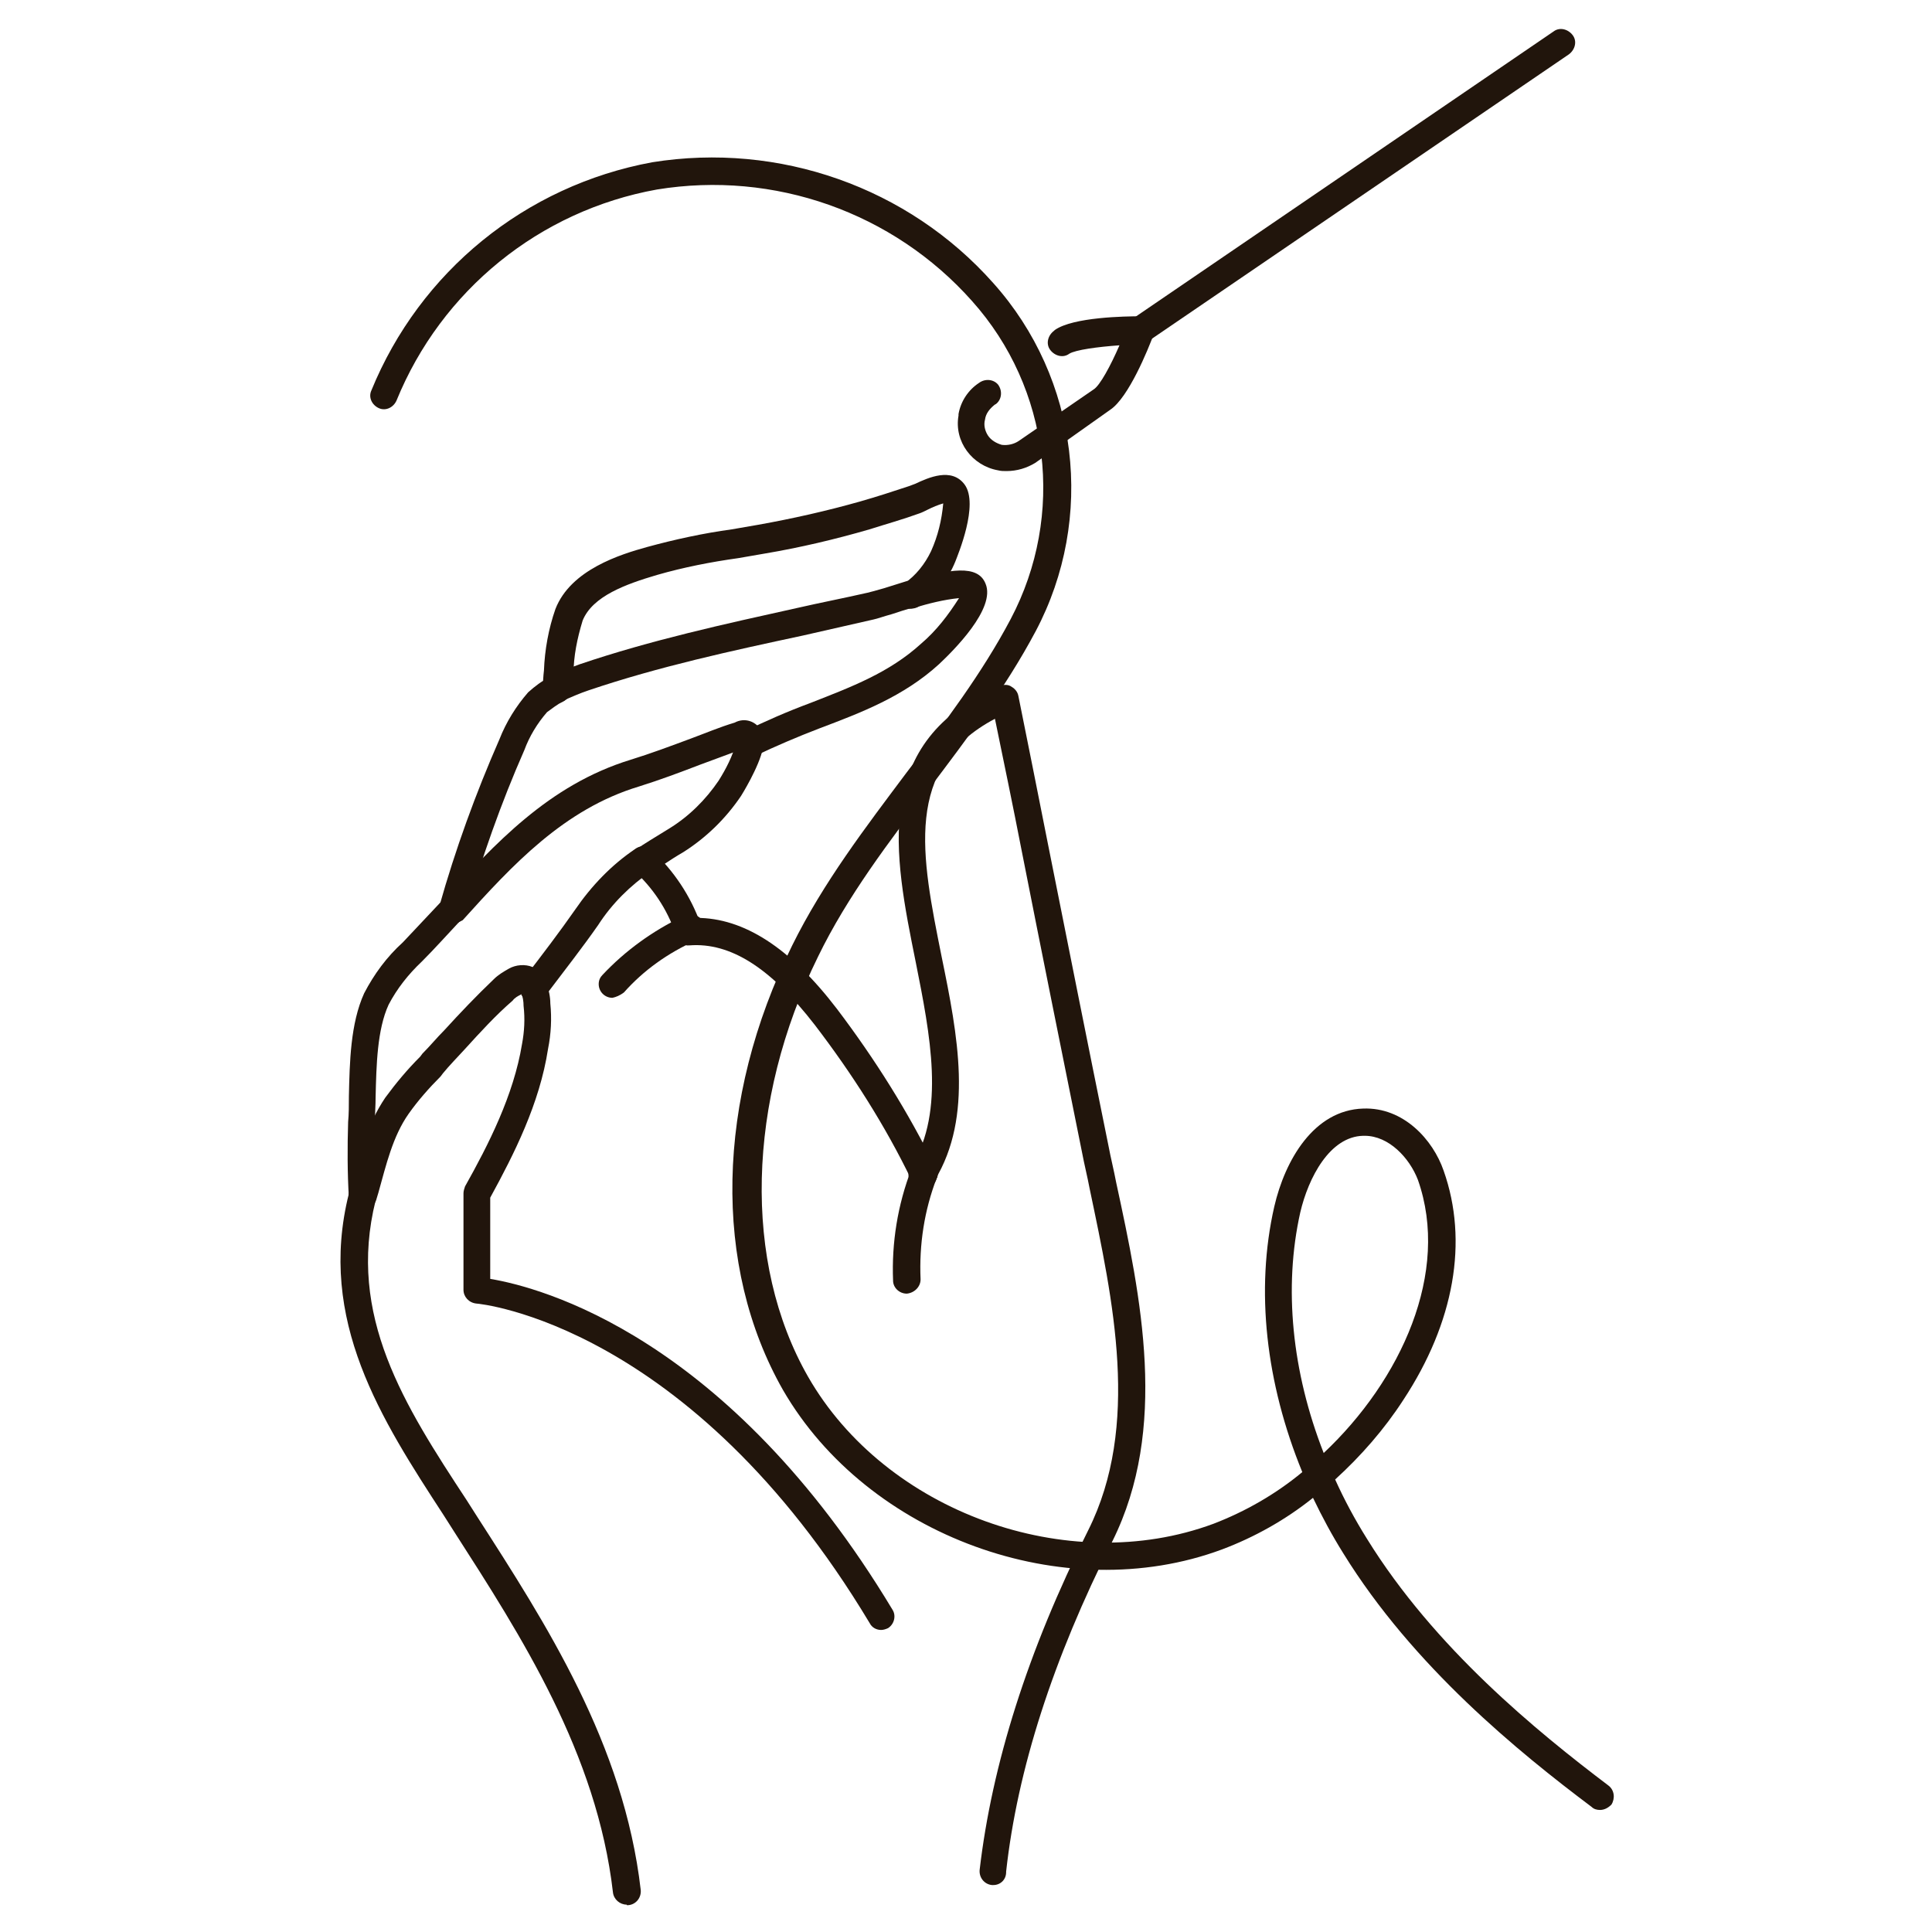
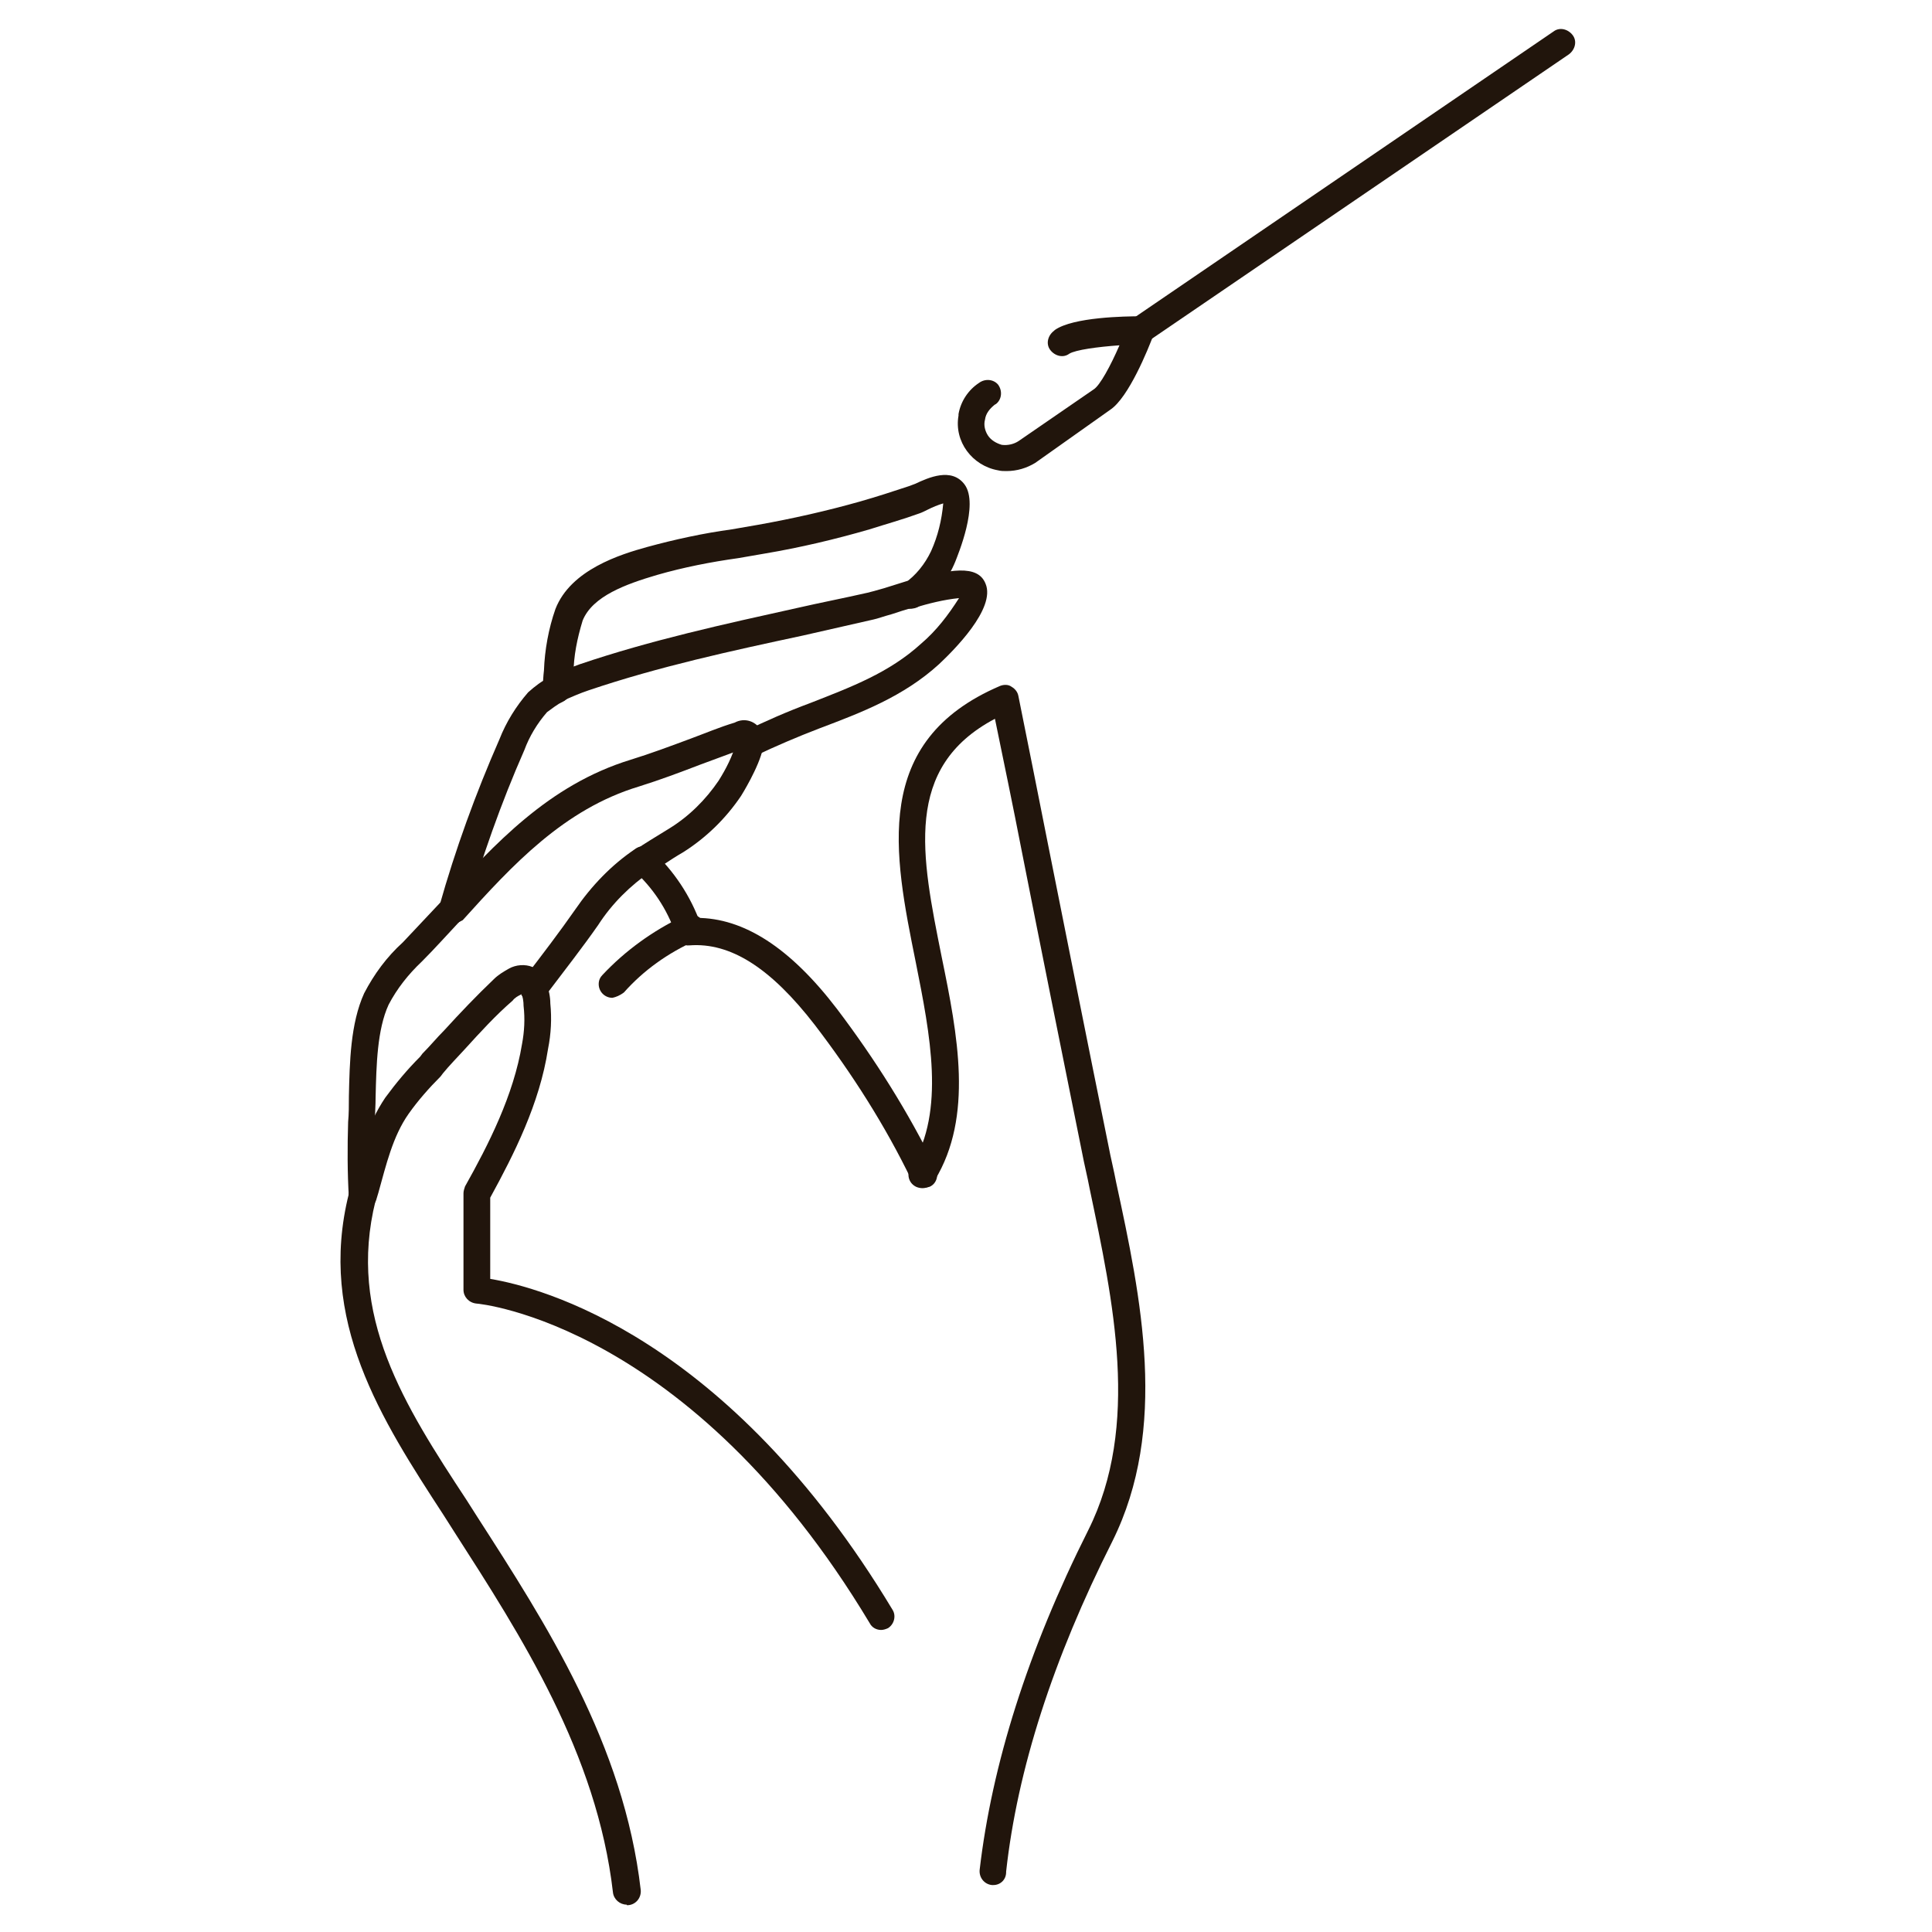
<svg xmlns="http://www.w3.org/2000/svg" width="1080" zoomAndPan="magnify" viewBox="0 0 810 810" height="1080" preserveAspectRatio="xMidYMid meet" version="1.0">
  <defs>
    <clipPath id="d7e9d06921">
      <path d="M 142 496 L 269 496 L 269 798.746 L 142 798.746 Z M 142 496 " clip-rule="nonzero" />
    </clipPath>
  </defs>
  <path fill="#21150c" d="M 369.41 683.363 C 367.488 683.363 365.566 682.402 364.605 680.48 C 289.23 554.855 200.723 546.527 199.762 546.527 C 196.559 546.207 194.316 543.645 194.316 540.766 L 194.316 500.312 C 194.316 499.352 194.637 498.391 194.957 497.43 C 204.777 479.926 215.348 459.219 218.871 437.656 C 219.832 432.535 220.152 427.199 219.512 421.754 C 219.512 419.832 219.191 417.91 218.551 416.309 C 217.27 413.43 218.871 409.906 221.754 408.945 C 224.637 407.664 228.16 409.266 229.121 412.148 C 230.082 415.031 230.723 417.91 230.723 420.688 C 231.363 427.09 231.043 433.387 229.762 439.793 C 226.238 462.742 215.457 483.98 205.527 502.125 L 205.527 536.176 C 226.559 539.695 305.137 560.082 374.215 674.934 C 375.812 677.492 374.855 681.016 372.293 682.617 C 371.332 683.043 370.371 683.363 369.41 683.363 Z M 369.41 683.363 " fill-opacity="1" fill-rule="nonzero" />
  <path fill="#21150c" d="M 152.039 507.676 C 151.398 507.676 151.078 507.676 150.438 507.355 C 147.234 506.715 145.633 503.516 146.273 500.312 L 147.234 497.109 C 150.438 484.406 153.961 471.387 161.539 460.18 C 166.023 454.094 170.723 448.438 176.168 442.996 L 177.125 441.715 C 180.328 438.512 183.211 434.988 186.309 431.895 C 193.035 424.527 199.652 417.59 207.02 410.547 C 208.941 408.625 211.184 407.344 213.426 406.062 C 216.309 404.461 220.152 404.141 223.25 405.422 C 225.812 406.703 228.055 408.945 229.016 411.508 C 230.297 414.391 229.016 417.91 226.133 419.191 C 223.25 420.473 220.047 419.191 218.766 416.629 C 218.766 416.629 218.445 416.629 218.445 416.949 C 217.164 417.59 215.883 418.23 214.922 419.512 C 207.875 425.598 201.254 432.855 194.852 439.898 C 191.648 443.422 188.445 446.625 185.668 450.039 L 184.707 451.32 C 179.902 456.121 175.207 461.461 171.363 466.902 C 164.637 476.402 161.859 488.57 158.656 499.992 L 157.695 503.195 C 156.734 505.754 154.602 507.676 152.039 507.676 Z M 152.039 507.676 " fill-opacity="1" fill-rule="nonzero" />
  <g clip-path="url(#d7e9d06921)">
    <path fill="#21150c" d="M 262.75 798.531 C 259.867 798.531 257.305 796.293 256.984 793.41 C 250.262 735.133 218.445 685.82 190.473 642.27 L 185.988 635.227 C 159.938 595.199 132.926 553.574 146.273 500.418 C 146.914 497.215 150.117 495.613 153.32 496.254 C 156.523 496.895 158.121 500.098 157.48 503.301 C 145.418 551.652 169.547 589.223 195.703 629.035 L 200.188 636.078 C 228.801 680.59 261.578 731.184 268.625 792.344 C 268.945 795.543 266.703 798.426 263.5 798.746 L 262.75 798.746 Z M 262.75 798.531 " fill-opacity="1" fill-rule="nonzero" />
  </g>
  <path fill="#21150c" d="M 152.039 507.676 C 148.836 507.676 146.594 505.434 146.273 502.234 C 145.633 491.773 145.633 480.887 145.953 470.426 C 146.273 466.902 146.273 463.379 146.273 459.645 C 146.594 445.344 146.914 429.117 152.68 416.418 C 156.844 408.41 162.18 401.152 168.906 395.07 C 174.031 389.625 179.047 384.289 184.172 378.848 L 185.133 377.887 C 187.375 375.645 190.898 375.324 193.141 377.566 C 195.383 379.805 195.703 383.328 193.461 385.57 L 192.5 386.531 C 187.375 391.973 182.359 397.633 176.914 403.074 C 171.148 408.52 166.449 414.496 162.926 421.219 C 158.121 431.68 157.801 446.625 157.48 459.75 C 157.48 463.594 157.16 467.438 157.16 470.852 C 156.84 480.992 156.84 491.238 157.48 501.379 C 157.801 504.582 155.242 507.145 152.359 507.465 Z M 152.039 507.676 " fill-opacity="1" fill-rule="nonzero" />
  <path fill="#21150c" d="M 269.797 366.465 C 266.594 366.465 264.031 363.902 264.031 360.699 C 264.031 358.781 264.992 357.18 266.594 356.219 C 270.117 353.656 274.602 351.094 280.582 347.359 C 288.91 342.234 295.848 335.297 301.293 327.293 C 304.496 322.168 307.059 317.152 308.66 311.387 C 309.301 308.188 312.184 306.266 315.387 306.906 C 318.59 307.547 320.512 310.43 319.871 313.629 C 318.27 321.637 310.688 333.695 310.688 333.695 C 304.281 343.195 296.062 351.199 286.453 357.285 C 280.367 360.809 276.629 363.688 273.109 365.824 C 272.039 366.145 270.758 366.465 269.797 366.465 Z M 269.797 366.465 " fill-opacity="1" fill-rule="nonzero" />
  <path fill="#21150c" d="M 223.676 420.152 C 222.395 420.152 221.113 419.832 220.152 418.871 C 217.59 416.949 217.27 413.43 219.191 410.867 C 227.734 399.766 234.781 390.48 241.184 381.301 C 247.91 371.48 256.453 362.516 266.383 355.898 C 268.945 353.977 272.469 354.617 274.391 357.18 C 276.309 359.738 275.668 363.262 273.109 365.184 C 264.246 371.266 256.559 378.848 250.793 387.812 C 244.387 396.992 237.129 406.277 228.48 417.699 C 227.094 419.297 225.492 420.152 223.676 420.152 Z M 223.676 420.152 " fill-opacity="1" fill-rule="nonzero" />
  <path fill="#21150c" d="M 189.617 387.383 C 188.336 387.383 186.734 386.746 185.773 385.785 C 183.531 383.543 183.211 380.02 185.453 377.777 C 207.449 353.871 229.977 329.105 264.352 318.539 C 272.68 315.977 281.223 312.777 289.551 309.68 C 295.637 307.438 301.613 304.879 308.02 302.957 C 312.184 300.715 317.199 302.316 319.441 306.797 C 320.402 309.039 320.723 311.281 320.082 313.523 C 319.441 316.727 316.559 318.648 313.359 318.008 C 311.438 317.688 309.836 316.406 309.195 314.805 C 304.07 316.727 298.73 318.648 293.605 320.566 C 285.277 323.77 276.738 326.973 267.875 329.746 C 236.383 339.246 214.707 362.836 193.996 385.785 C 192.715 386.426 191.113 387.383 189.617 387.383 Z M 189.617 387.383 " fill-opacity="1" fill-rule="nonzero" />
  <path fill="#21150c" d="M 314.32 317.688 C 311.117 317.688 308.555 315.125 308.555 311.922 C 308.555 309.68 309.836 307.758 311.758 306.797 C 320.938 302.316 330.227 298.262 339.727 294.738 C 356.918 288.012 372.824 282.035 386.172 269.867 C 392.578 264.426 397.594 257.809 402.078 250.762 C 395.672 251.402 389.375 253.004 382.969 254.926 C 380.086 255.887 376.883 253.965 375.922 251.082 C 374.961 248.199 376.883 245 379.766 244.039 C 398.555 238.273 409.98 236.672 413.184 244.68 C 417.664 255.137 399.516 272.965 393.75 278.406 C 378.805 292.07 360.973 298.793 343.465 305.41 C 334.285 308.934 325.316 312.777 316.773 316.832 C 315.918 317.473 314.961 317.688 314.32 317.688 Z M 314.32 317.688 " fill-opacity="1" fill-rule="nonzero" />
  <path fill="#21150c" d="M 233.18 294.844 C 229.977 294.844 227.414 292.281 227.414 289.082 C 227.414 286.84 228.695 284.918 230.297 283.957 C 234.461 281.715 238.621 280.113 243 278.512 C 272.895 268.375 303.75 261.648 334.07 254.926 C 343.891 252.684 353.82 250.762 363.645 248.52 C 364.926 248.199 367.488 247.559 370.691 246.598 L 379.871 243.719 C 382.754 242.758 385.957 244.68 386.918 247.559 C 387.879 250.441 385.957 253.645 383.074 254.605 C 379.871 255.566 376.668 256.527 373.895 257.488 C 370.371 258.445 367.809 259.406 366.207 259.727 C 356.383 261.969 346.453 264.211 336.633 266.453 C 306.738 272.855 276.203 279.473 246.844 289.402 C 243 290.68 239.477 292.281 235.742 293.883 C 235.102 294.844 234.141 294.844 233.18 294.844 Z M 233.18 294.844 " fill-opacity="1" fill-rule="nonzero" />
  <path fill="#21150c" d="M 189.617 387.383 C 188.977 387.383 188.656 387.383 188.016 387.062 C 185.133 386.105 183.211 382.902 184.172 380.02 C 190.898 356.109 199.441 332.629 209.371 310 C 212.254 302.637 216.414 296.02 221.434 290.254 C 224.316 287.691 227.199 285.453 230.617 283.852 C 233.5 282.25 237.02 283.531 238.301 286.414 C 239.902 289.293 238.621 292.816 236.062 294.098 C 233.5 295.379 231.578 296.98 229.336 298.582 C 225.172 303.383 221.969 308.719 219.832 314.484 C 210.012 336.793 202.004 359.633 195.277 382.902 C 194.637 385.465 192.074 387.383 189.617 387.383 Z M 189.617 387.383 " fill-opacity="1" fill-rule="nonzero" />
  <path fill="#21150c" d="M 233.18 294.844 L 232.539 294.844 C 229.336 294.523 227.094 291.641 227.414 288.441 C 227.734 285.879 227.734 283.637 228.055 281.074 C 228.375 272.535 229.977 263.57 232.859 255.352 C 239.262 238.809 260.188 232.402 271.398 229.309 C 283.145 226.105 294.996 223.543 306.738 221.945 C 310.582 221.305 314.105 220.664 317.84 220.023 C 332.148 217.461 346.453 214.258 360.762 210.203 C 367.488 208.281 374.426 206.039 381.152 203.797 C 382.113 203.477 382.754 203.156 383.715 202.836 C 389.16 200.277 398.98 195.793 404.426 203.156 C 410.512 211.484 401.543 232.723 400.582 235.285 C 397.379 243.289 392.043 249.59 384.996 254.391 C 382.113 255.992 378.59 255.031 377.309 252.148 C 376.027 249.59 376.668 246.387 378.91 244.785 C 384.035 241.262 387.773 236.461 390.336 231.121 C 393.219 224.719 394.816 218.102 395.457 211.055 C 393.219 211.695 390.977 212.656 389.055 213.617 C 387.773 214.258 386.492 214.898 385.531 215.219 C 378.484 217.781 371.543 219.703 364.496 221.945 C 350.191 226.105 335.242 229.629 320.617 232.082 C 316.773 232.723 313.25 233.363 309.516 234.004 C 298.09 235.605 286.559 237.848 275.457 241.051 C 262.43 244.891 248.445 249.91 244.281 260.156 C 242.039 267.52 240.438 275.098 240.438 282.781 C 240.117 285.344 240.117 287.906 239.797 290.469 C 238.621 292.602 236.062 294.844 233.18 294.844 Z M 233.18 294.844 " fill-opacity="1" fill-rule="nonzero" />
  <path fill="#21150c" d="M 387.238 497.855 C 384.996 497.855 383.074 496.574 382.113 494.656 C 371.012 471.707 357.238 450.145 341.648 429.758 C 323.18 405.852 306.312 395.07 289.121 396.352 C 286.559 396.672 283.996 395.07 283.355 392.508 L 283.355 392.188 C 283.355 391.867 283.035 391.547 283.035 391.227 C 282.074 388.344 283.996 385.145 286.879 384.184 C 288.48 383.863 290.082 383.863 291.684 384.824 L 292.004 384.824 C 311.758 384.824 331.188 397.203 350.938 423.035 C 366.848 444.062 380.832 466.262 392.363 489.852 C 393.645 492.734 392.684 496.254 389.801 497.535 C 388.84 497.855 388.199 497.855 387.238 497.855 Z M 387.238 497.855 " fill-opacity="1" fill-rule="nonzero" />
  <path fill="#21150c" d="M 288.59 395.07 C 286.027 395.07 284.105 393.469 283.145 391.227 C 279.621 381.086 273.641 372.121 265.633 364.863 C 263.391 362.621 263.07 359.098 265.312 356.859 C 267.555 354.617 271.078 354.297 273.32 356.539 C 282.504 365.078 289.551 375.645 293.715 387.383 C 294.676 390.266 293.074 393.789 290.191 394.75 C 289.871 395.07 289.23 395.07 288.59 395.07 Z M 288.59 395.07 " fill-opacity="1" fill-rule="nonzero" />
  <path fill="#21150c" d="M 256.773 418.34 C 253.57 418.34 251.008 415.777 251.008 412.574 C 251.008 410.973 251.648 409.691 252.609 408.73 C 262.109 398.594 273.641 390.266 286.348 384.184 C 288.91 382.582 292.434 383.223 294.355 385.785 C 295.953 388.344 295.316 391.867 292.754 393.789 C 292.434 394.109 292.113 394.109 291.473 394.43 C 280.047 399.551 269.797 406.812 261.578 416.098 C 259.867 417.379 258.266 418.02 256.773 418.34 Z M 256.773 418.34 " fill-opacity="1" fill-rule="nonzero" />
  <path fill="#21150c" d="M 416.492 790.312 L 415.852 790.312 C 412.648 789.992 410.406 787.113 410.727 783.91 C 415.852 740.043 430.797 692.223 456.207 641.629 C 478.199 597.762 466.672 545.246 456.848 498.391 C 455.887 493.266 454.605 488.25 453.645 483.129 C 445.105 440.754 436.457 397.844 428.234 356.109 C 424.711 337.965 420.867 319.5 417.133 301.355 C 378.59 321.742 386.277 358.672 394.816 401.262 C 401.543 434.027 408.164 468.078 391.938 494.762 C 390.656 497.645 387.453 498.926 384.25 497.645 C 381.367 496.363 380.086 493.16 381.367 489.957 C 381.688 489.316 382.008 488.996 382.328 488.676 C 396.312 465.73 390.016 433.922 383.93 403.395 C 374.746 357.926 365.137 310.746 419.266 287.586 C 420.867 286.945 422.789 286.945 424.07 287.906 C 425.672 288.867 426.633 290.148 426.953 291.75 C 431.117 312.457 435.281 333.164 439.34 353.762 C 447.668 395.496 456.207 438.406 464.75 480.457 C 465.711 485.582 466.992 490.598 467.953 495.723 C 478.414 544.074 489.945 598.828 466.352 646.219 C 441.473 695.531 426.527 741.961 421.828 784.656 C 421.938 788.074 419.375 790.312 416.492 790.312 Z M 416.492 790.312 " fill-opacity="1" fill-rule="nonzero" />
-   <path fill="#21150c" d="M 380.191 542.367 C 376.988 542.367 374.426 539.805 374.426 536.922 C 373.785 521.02 376.348 505.113 382.113 490.172 C 383.074 487.289 386.277 485.367 389.16 486.328 C 392.043 487.289 393.965 490.492 393.004 493.375 C 393.004 493.695 393.004 493.695 392.684 494.016 C 387.559 507.355 385.316 521.66 385.957 536.387 C 385.957 539.484 383.395 542.047 380.191 542.367 Z M 380.191 542.367 " fill-opacity="1" fill-rule="nonzero" />
  <path fill="#21150c" d="M 421.938 197.5 C 420.656 197.5 419.695 197.5 418.414 197.18 C 407.629 195.258 399.941 185.121 401.863 174.23 C 401.863 173.914 401.863 173.594 401.863 173.594 C 402.824 168.148 406.027 163.453 410.406 160.57 C 412.969 158.648 416.492 158.969 418.414 161.211 C 420.336 163.773 420.016 167.293 417.773 169.215 C 417.453 169.535 417.133 169.535 416.812 169.855 C 414.891 171.457 413.289 173.379 412.969 175.941 C 412.328 178.18 412.969 180.742 414.25 182.664 C 415.531 184.586 417.773 185.867 420.016 186.508 C 422.578 186.828 425.141 186.188 427.062 184.906 L 458.555 163.238 C 461.117 161.637 465.602 153.418 469.34 144.773 C 460.156 145.414 450.871 146.695 448.309 148.297 C 445.746 150.215 442.223 149.258 440.301 146.695 C 438.379 144.133 439.34 140.609 441.902 138.688 L 442.223 138.367 C 449.91 132.926 471.797 132.605 478.199 132.605 C 481.402 132.605 483.965 135.168 483.965 138.367 C 483.965 139.008 483.965 139.648 483.645 140.289 C 481.402 146.375 473.184 166.652 465.496 171.777 L 434 194.086 C 430.477 196.219 426.422 197.5 421.938 197.5 Z M 421.938 197.5 " fill-opacity="1" fill-rule="nonzero" />
  <path fill="#21150c" d="M 478.309 144.027 C 475.105 144.027 472.543 141.465 472.543 138.262 C 472.543 136.34 473.504 134.738 475.105 133.461 L 651.371 13.168 C 653.934 11.246 657.457 12.207 659.379 14.77 C 661.301 17.332 660.34 20.852 657.777 22.773 L 481.402 143.066 C 480.441 143.707 479.48 144.027 478.309 144.027 Z M 478.309 144.027 " fill-opacity="1" fill-rule="nonzero" />
-   <path fill="#21150c" d="M 670.805 758.828 C 669.523 758.828 668.242 758.508 667.281 757.547 C 636.746 734.598 592.438 698.629 563.184 651.238 C 558.379 643.551 554.324 635.973 550.48 627.969 C 539.055 637.148 525.926 644.512 512.258 649.637 C 446.066 674.184 363.645 643.871 328.305 582.82 C 298.73 530.945 300.012 461.246 332.148 396.352 C 345.172 369.988 363.004 346.719 380.191 323.77 C 395.777 303.383 411.688 282.355 423.75 259.516 C 446.707 215.965 440.301 162.812 407.523 126.199 C 374.426 88.949 324.461 71.445 275.457 79.449 C 226.133 88.309 185.027 121.824 166.238 167.934 C 164.957 170.816 161.754 172.418 158.871 171.137 C 155.988 169.855 154.387 166.652 155.668 163.773 C 176.059 113.82 220.258 77.848 273.43 68.031 C 326.598 59.492 380.727 78.488 416.383 118.621 C 452.363 158.754 459.305 217.246 434.215 264.637 C 421.508 288.547 405.281 309.789 389.695 330.496 C 372.824 352.801 355.316 375.645 342.93 401.152 C 313.039 461.887 311.438 529.344 338.766 577.16 C 371.223 633.84 447.668 661.484 508.734 638.855 C 522.082 633.73 534.785 626.473 545.996 617.188 C 530.73 579.938 526.246 540.871 534.25 505.863 C 538.734 486.438 550.801 465.41 571.512 464.77 C 588.383 464.129 600.766 477.789 605.25 490.812 C 615.711 520.379 609.734 554.426 588.383 586.875 C 580.375 599.258 570.551 610.465 559.77 620.281 C 563.613 628.82 568.098 637.148 573.113 645.152 C 601.406 690.941 644.434 725.953 674.324 748.578 C 676.887 750.5 677.207 754.023 675.605 756.586 C 674.324 757.867 672.723 758.828 670.805 758.828 Z M 572.152 476.188 L 571.512 476.188 C 557.527 476.508 548.559 493.695 545.141 508.316 C 538.094 539.805 541.617 575.133 554.965 609.184 C 587.422 578.656 608.133 533.398 594.465 494.656 C 590.945 485.477 582.297 476.188 572.152 476.188 Z M 572.152 476.188 " fill-opacity="1" fill-rule="nonzero" />
</svg>